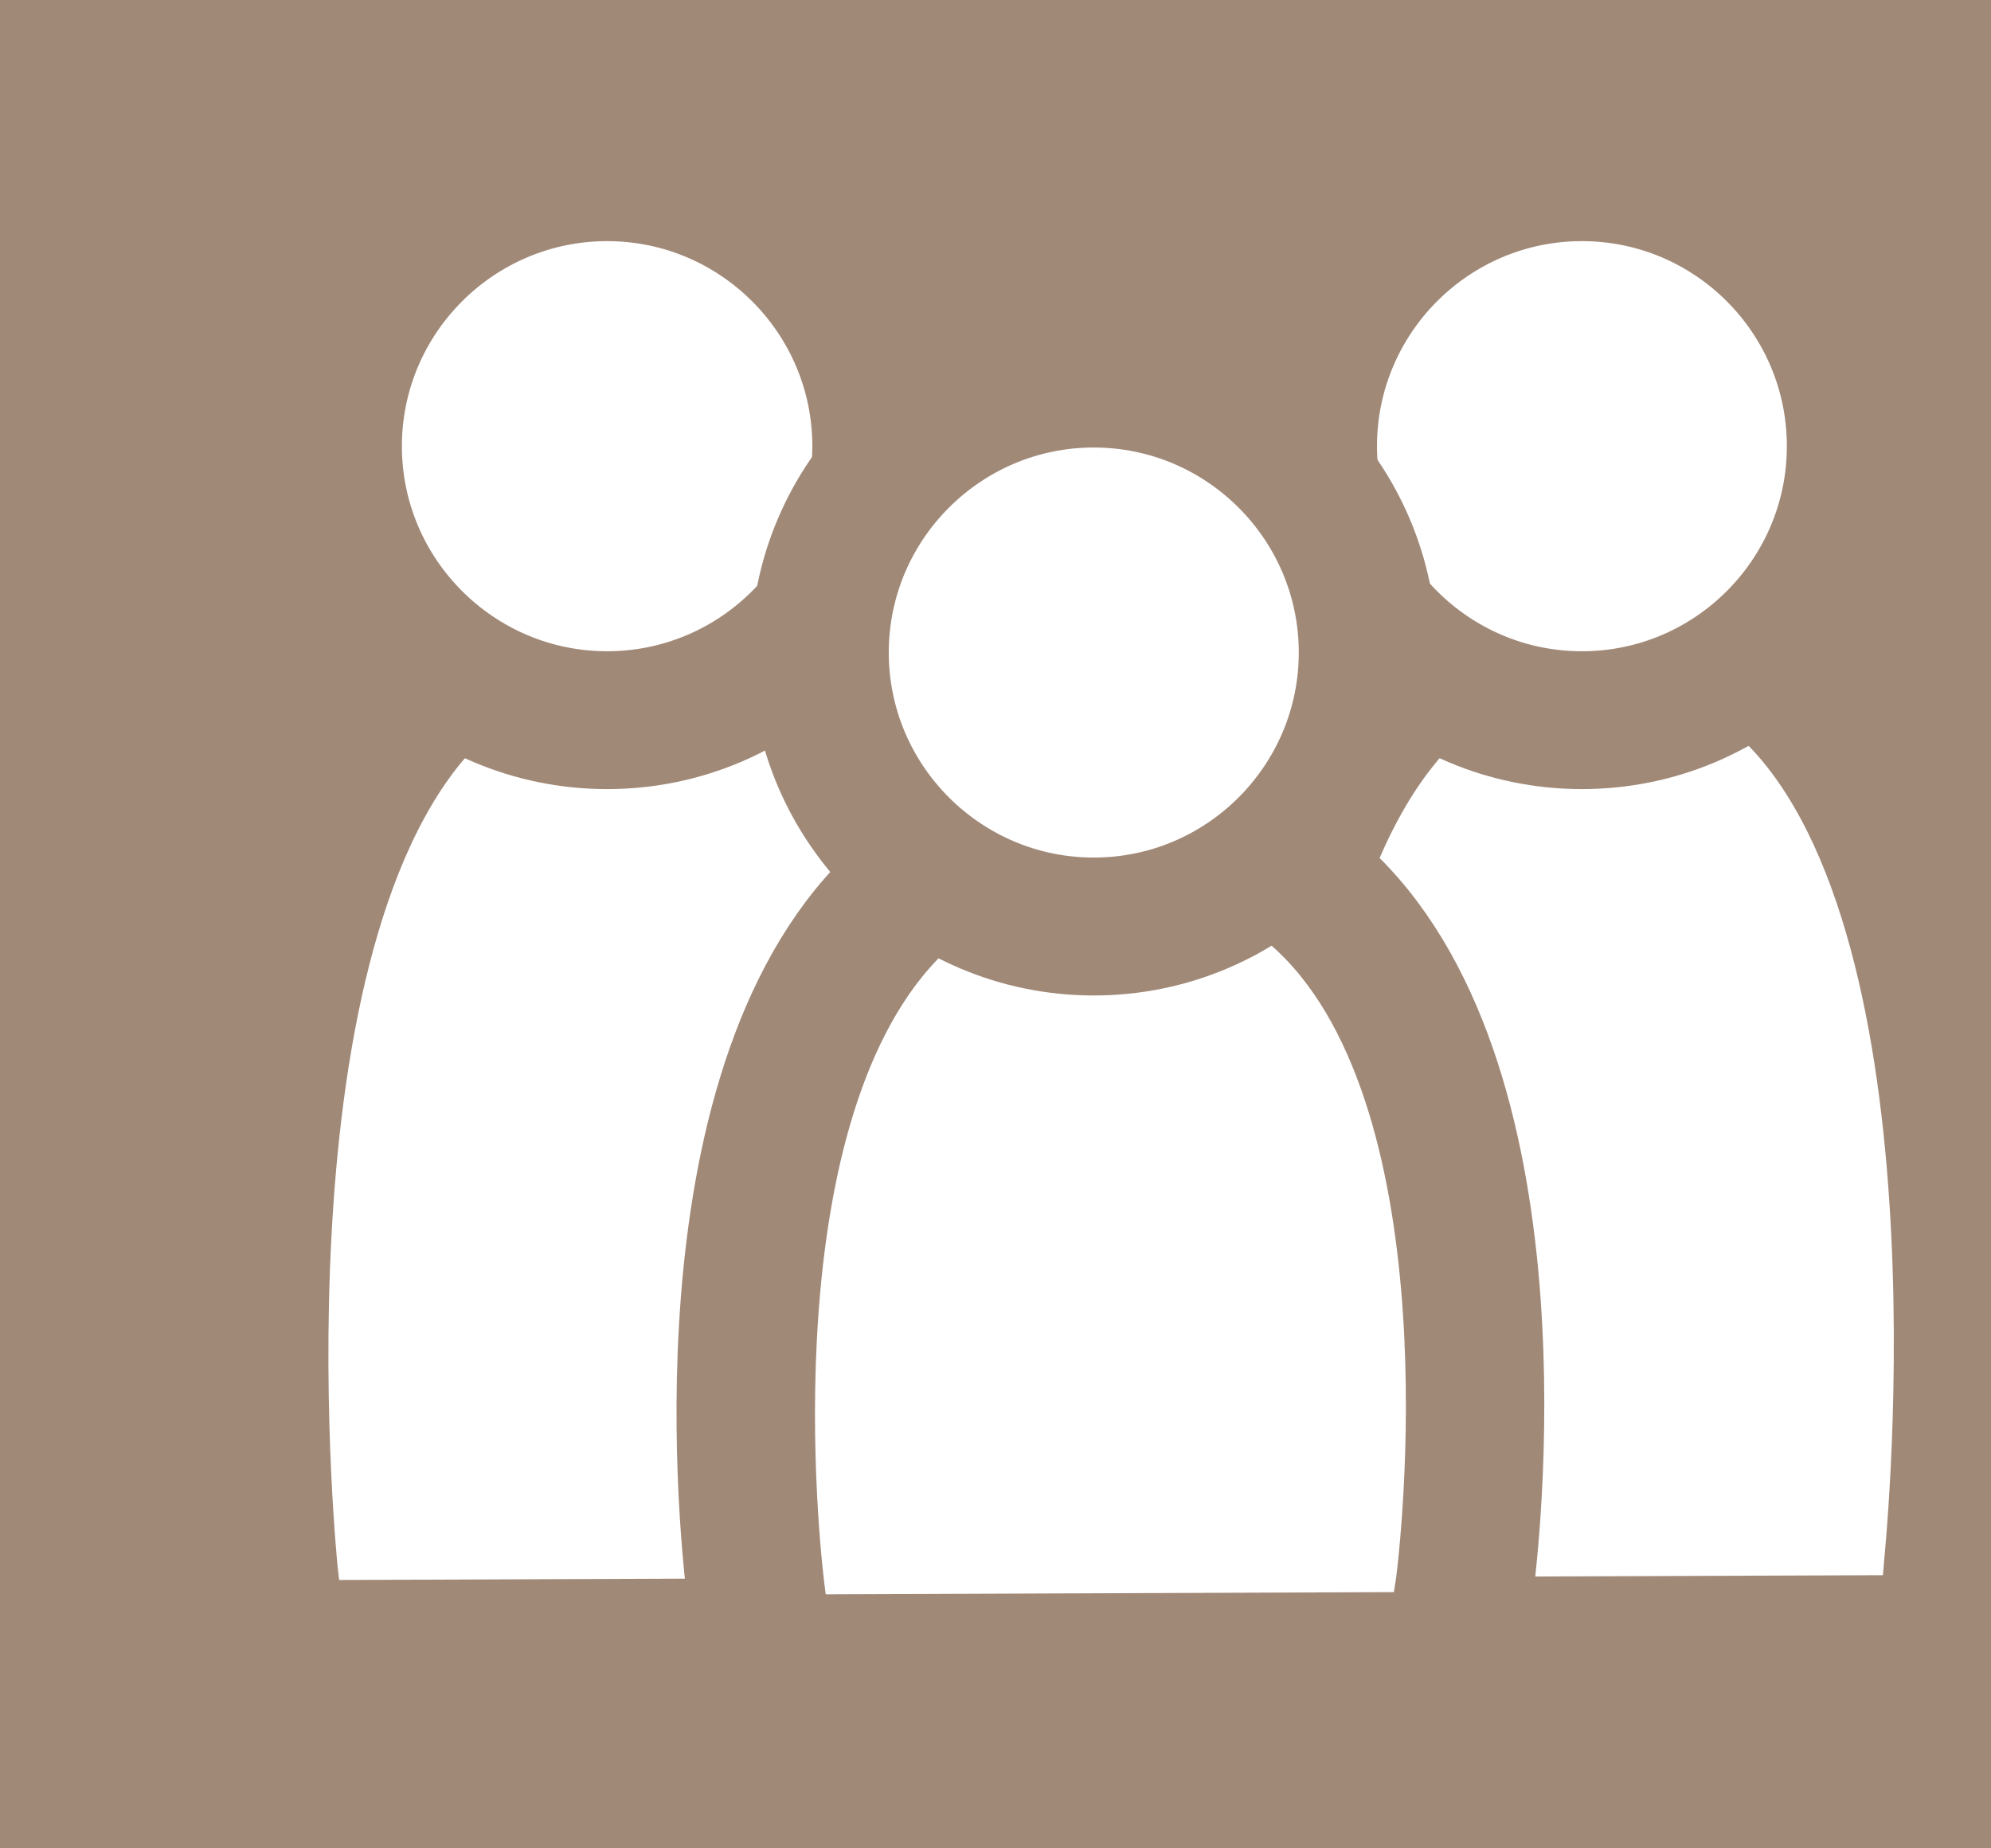
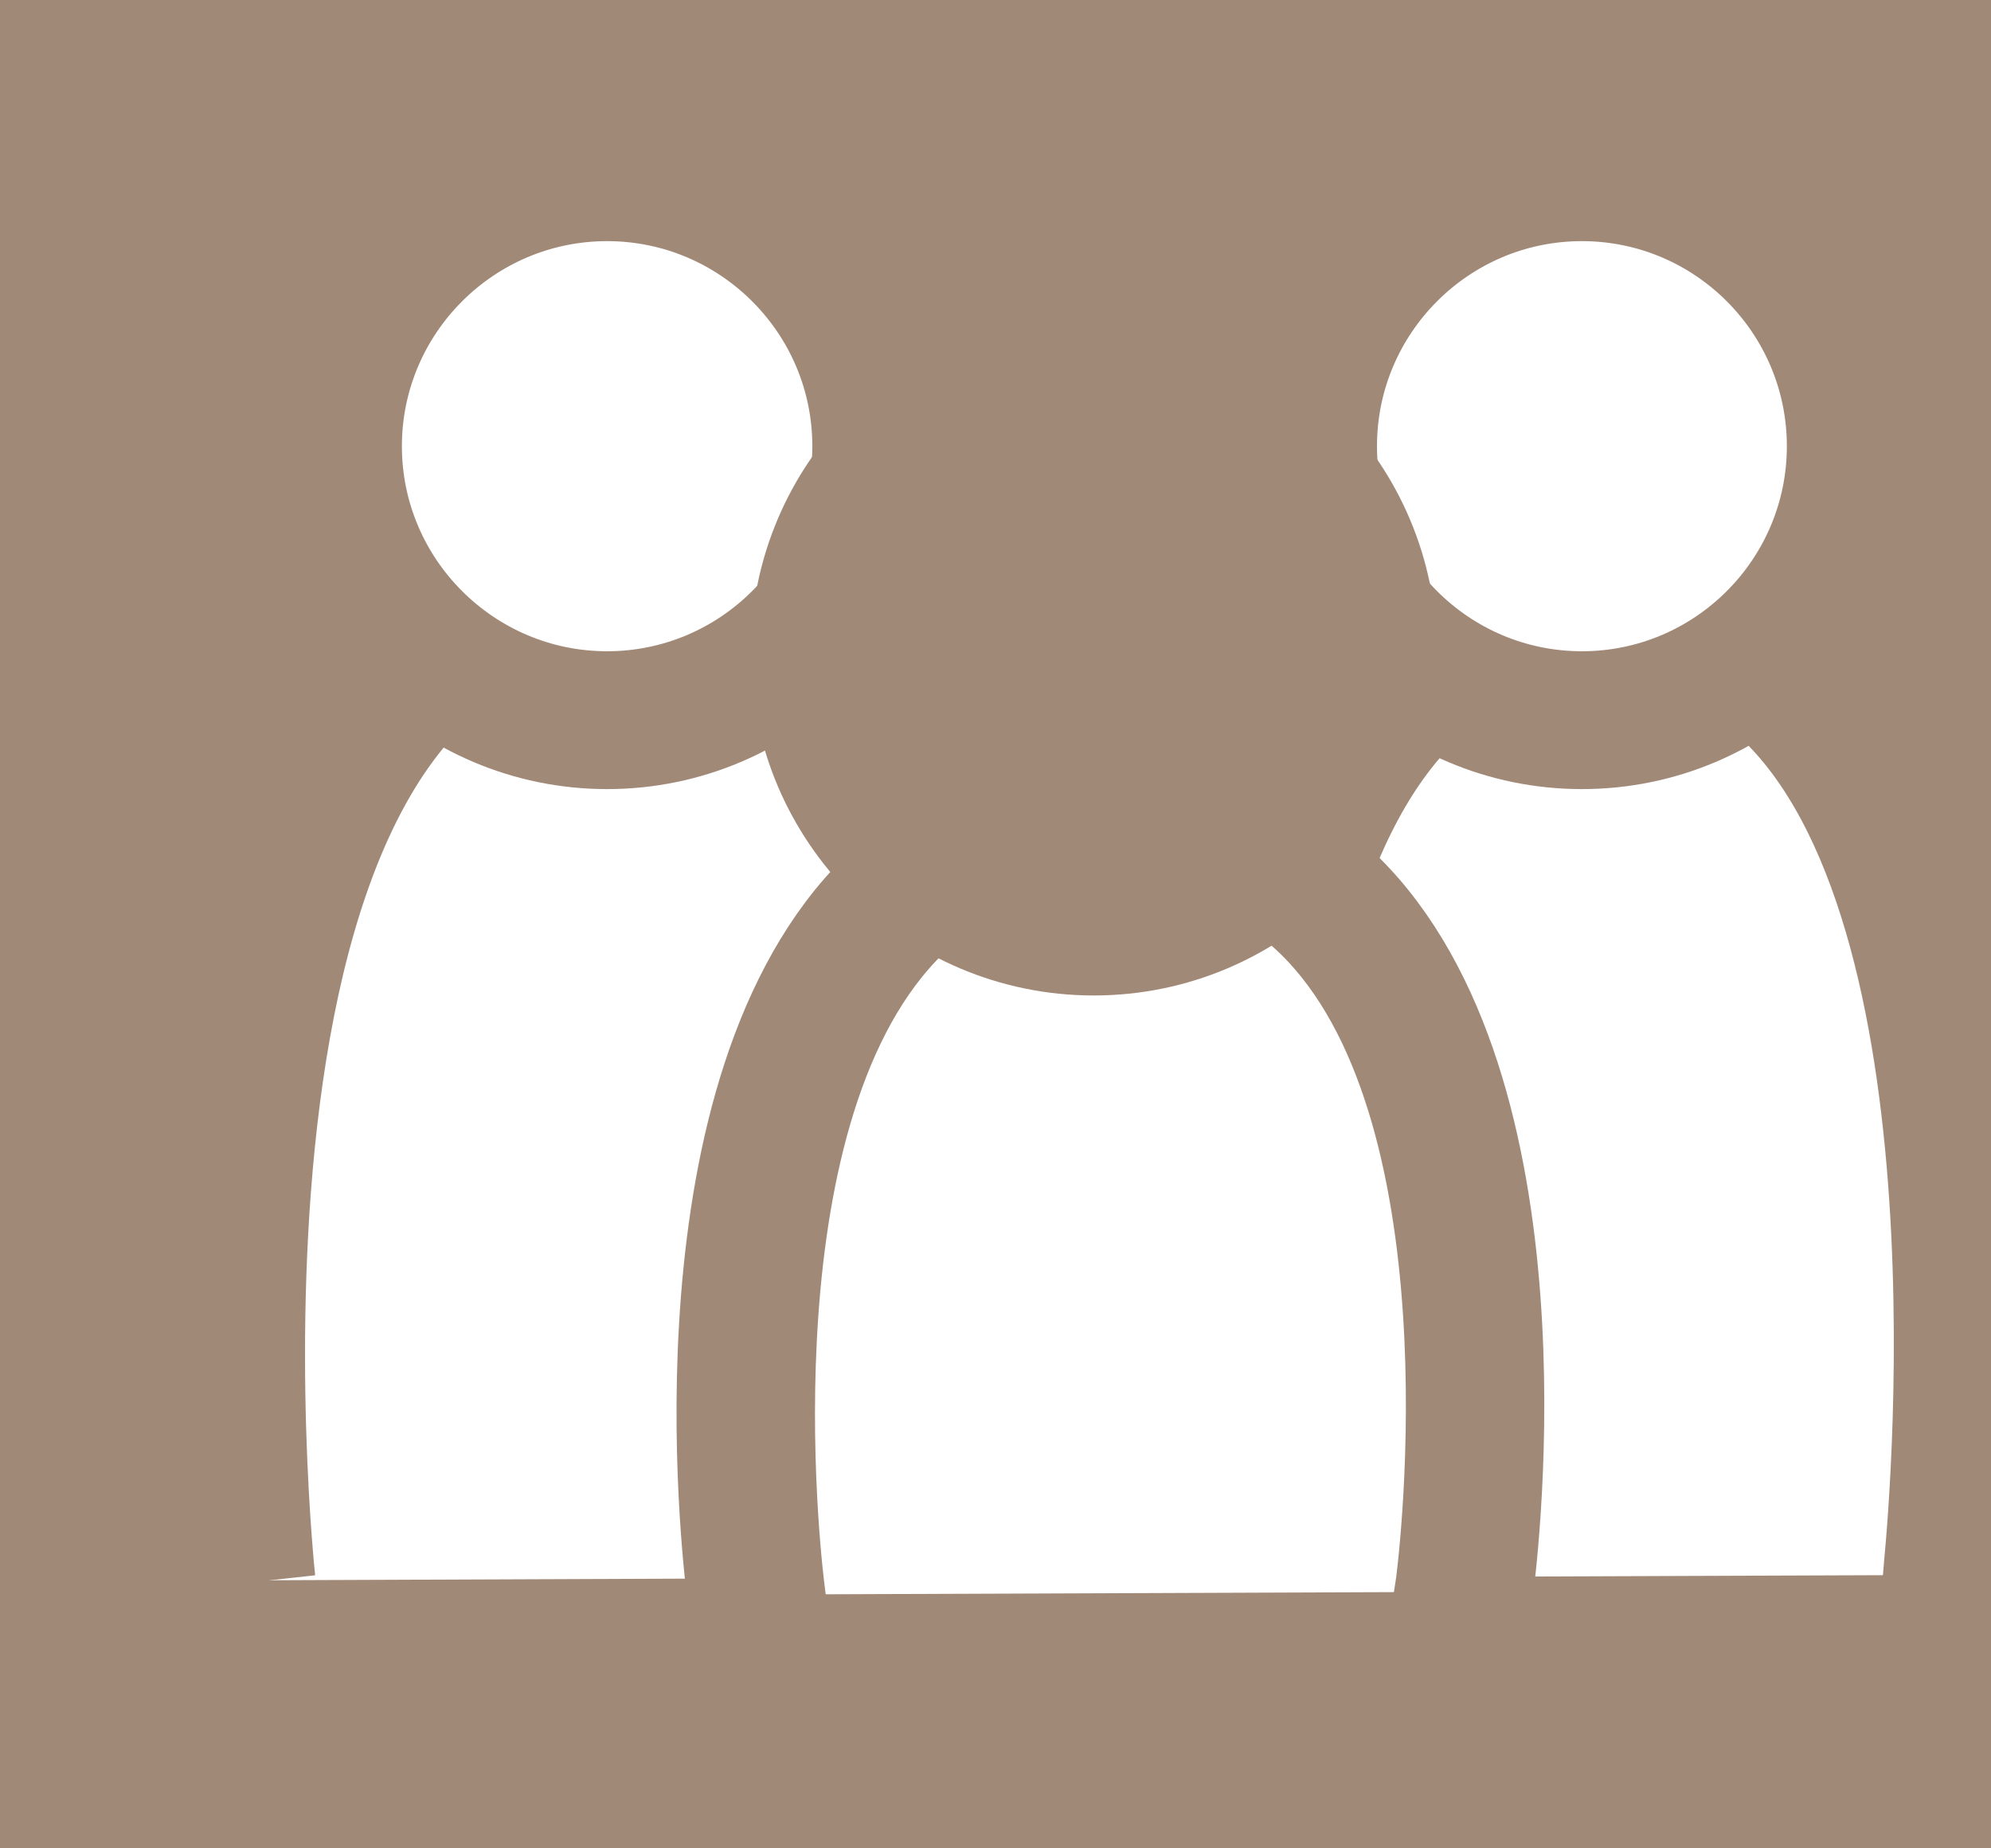
<svg xmlns="http://www.w3.org/2000/svg" version="1.1" x="0px" y="0px" width="28px" height="26px" viewBox="77 527.905 28 26" enable-background="new 77 527.905 28 26" xml:space="preserve">
  <defs>
</defs>
  <rect fill="#A18978" width="164" height="656" />
  <path fill="#FFFFFF" stroke="#A18978" stroke-width="1.288" stroke-miterlimit="10" d="M94.498,550.096  c0,0-1.479-13.542,5.001-13.542c6.479,0,4.952,13.505,4.952,13.505" />
  <path fill="#FFFFFF" stroke="#A18978" stroke-width="1.288" stroke-miterlimit="10" d="M94.177,550.132  c-0.04-0.367-0.95-9.023,2.158-12.488c0.842-0.941,1.906-1.417,3.164-1.417c1.259,0,2.323,0.477,3.165,1.418  c3.086,3.459,2.153,12.085,2.113,12.45l-0.649-0.073c0.007-0.087,0.942-8.702-1.952-11.943c-0.723-0.807-1.597-1.2-2.677-1.2  c-1.078,0-1.953,0.393-2.678,1.199c-2.913,3.251-2.009,11.896-2,11.982L94.177,550.132z" />
  <circle fill="#FFFFFF" stroke="#A18978" stroke-width="1.288" stroke-miterlimit="10" cx="99.246" cy="534.182" r="3.854" />
  <path fill="#FFFFFF" stroke="#A18978" stroke-width="1.288" stroke-miterlimit="10" d="M99.247,538.361  c-2.308,0-4.181-1.875-4.181-4.18c0-2.305,1.873-4.182,4.181-4.182c2.306,0,4.181,1.876,4.181,4.182  C103.428,536.486,101.553,538.361,99.247,538.361z M99.247,530.653c-1.945,0-3.526,1.583-3.526,3.529  c0,1.945,1.581,3.528,3.526,3.528s3.526-1.583,3.526-3.528C102.773,532.235,101.192,530.653,99.247,530.653z" />
  <path fill="#FFFFFF" stroke="#A18978" stroke-width="1.288" stroke-miterlimit="10" d="M80.792,550.134  c0,0-1.483-13.581,4.997-13.581c6.484,0,4.953,13.542,4.953,13.542" />
-   <path fill="#FFFFFF" stroke="#A18978" stroke-width="1.288" stroke-miterlimit="10" d="M80.465,550.169  c-0.04-0.368-0.946-9.057,2.166-12.528c0.844-0.939,1.906-1.415,3.158-1.415c1.257,0,2.319,0.476,3.157,1.416  c3.1,3.465,2.162,12.123,2.121,12.49l-0.648-0.074c0.01-0.086,0.944-8.734-1.957-11.982c-0.722-0.805-1.594-1.197-2.673-1.197  c-1.075,0-1.95,0.392-2.674,1.197c-2.918,3.254-2.009,11.935-1.999,12.021L80.465,550.169z" />
  <circle fill="#FFFFFF" stroke="#A18978" stroke-width="1.288" stroke-miterlimit="10" cx="85.537" cy="534.182" r="3.855" />
  <path fill="#FFFFFF" stroke="#A18978" stroke-width="1.288" stroke-miterlimit="10" d="M85.538,538.361  c-2.305,0-4.181-1.875-4.181-4.18c0-2.305,1.876-4.182,4.181-4.182s4.181,1.876,4.181,4.182  C89.719,536.486,87.843,538.361,85.538,538.361z M85.538,530.653c-1.945,0-3.53,1.583-3.53,3.529c0,1.945,1.585,3.528,3.53,3.528  s3.53-1.583,3.53-3.528C89.068,532.235,87.483,530.653,85.538,530.653z" />
  <path fill="#FFFFFF" stroke="#A18978" stroke-width="1.288" stroke-miterlimit="10" d="M87.634,550.335  c0,0-1.48-10.878,4.999-10.878c6.479,0,4.956,10.84,4.956,10.84" />
  <path fill="#FFFFFF" stroke="#A18978" stroke-width="1.288" stroke-miterlimit="10" d="M87.311,550.379  c-0.036-0.271-0.871-6.667,1.775-9.7c0.897-1.027,2.093-1.55,3.547-1.55c1.461,0,2.653,0.523,3.547,1.551  c2.627,3.025,1.767,9.393,1.731,9.662l-0.647-0.091c0.01-0.063,0.86-6.344-1.576-9.144c-0.763-0.879-1.791-1.325-3.055-1.325  c-1.259,0-2.287,0.446-3.054,1.326c-2.457,2.812-1.629,9.119-1.621,9.183L87.311,550.379z" />
-   <circle fill="#FFFFFF" stroke="#A18978" stroke-width="1.288" stroke-miterlimit="10" cx="92.384" cy="537.084" r="3.854" />
  <path fill="#FFFFFF" stroke="#A18978" stroke-width="1.288" stroke-miterlimit="10" d="M92.382,541.264  c-2.305,0-4.181-1.875-4.181-4.18s1.876-4.181,4.181-4.181s4.181,1.876,4.181,4.181S94.687,541.264,92.382,541.264z M92.382,533.556  c-1.944,0-3.527,1.583-3.527,3.528s1.583,3.528,3.527,3.528s3.527-1.583,3.527-3.528S94.326,533.556,92.382,533.556z" />
-   <rect id="_x3C_スライス_x3E__14_" x="77" y="527.905" fill="none" width="28" height="26" />
</svg>